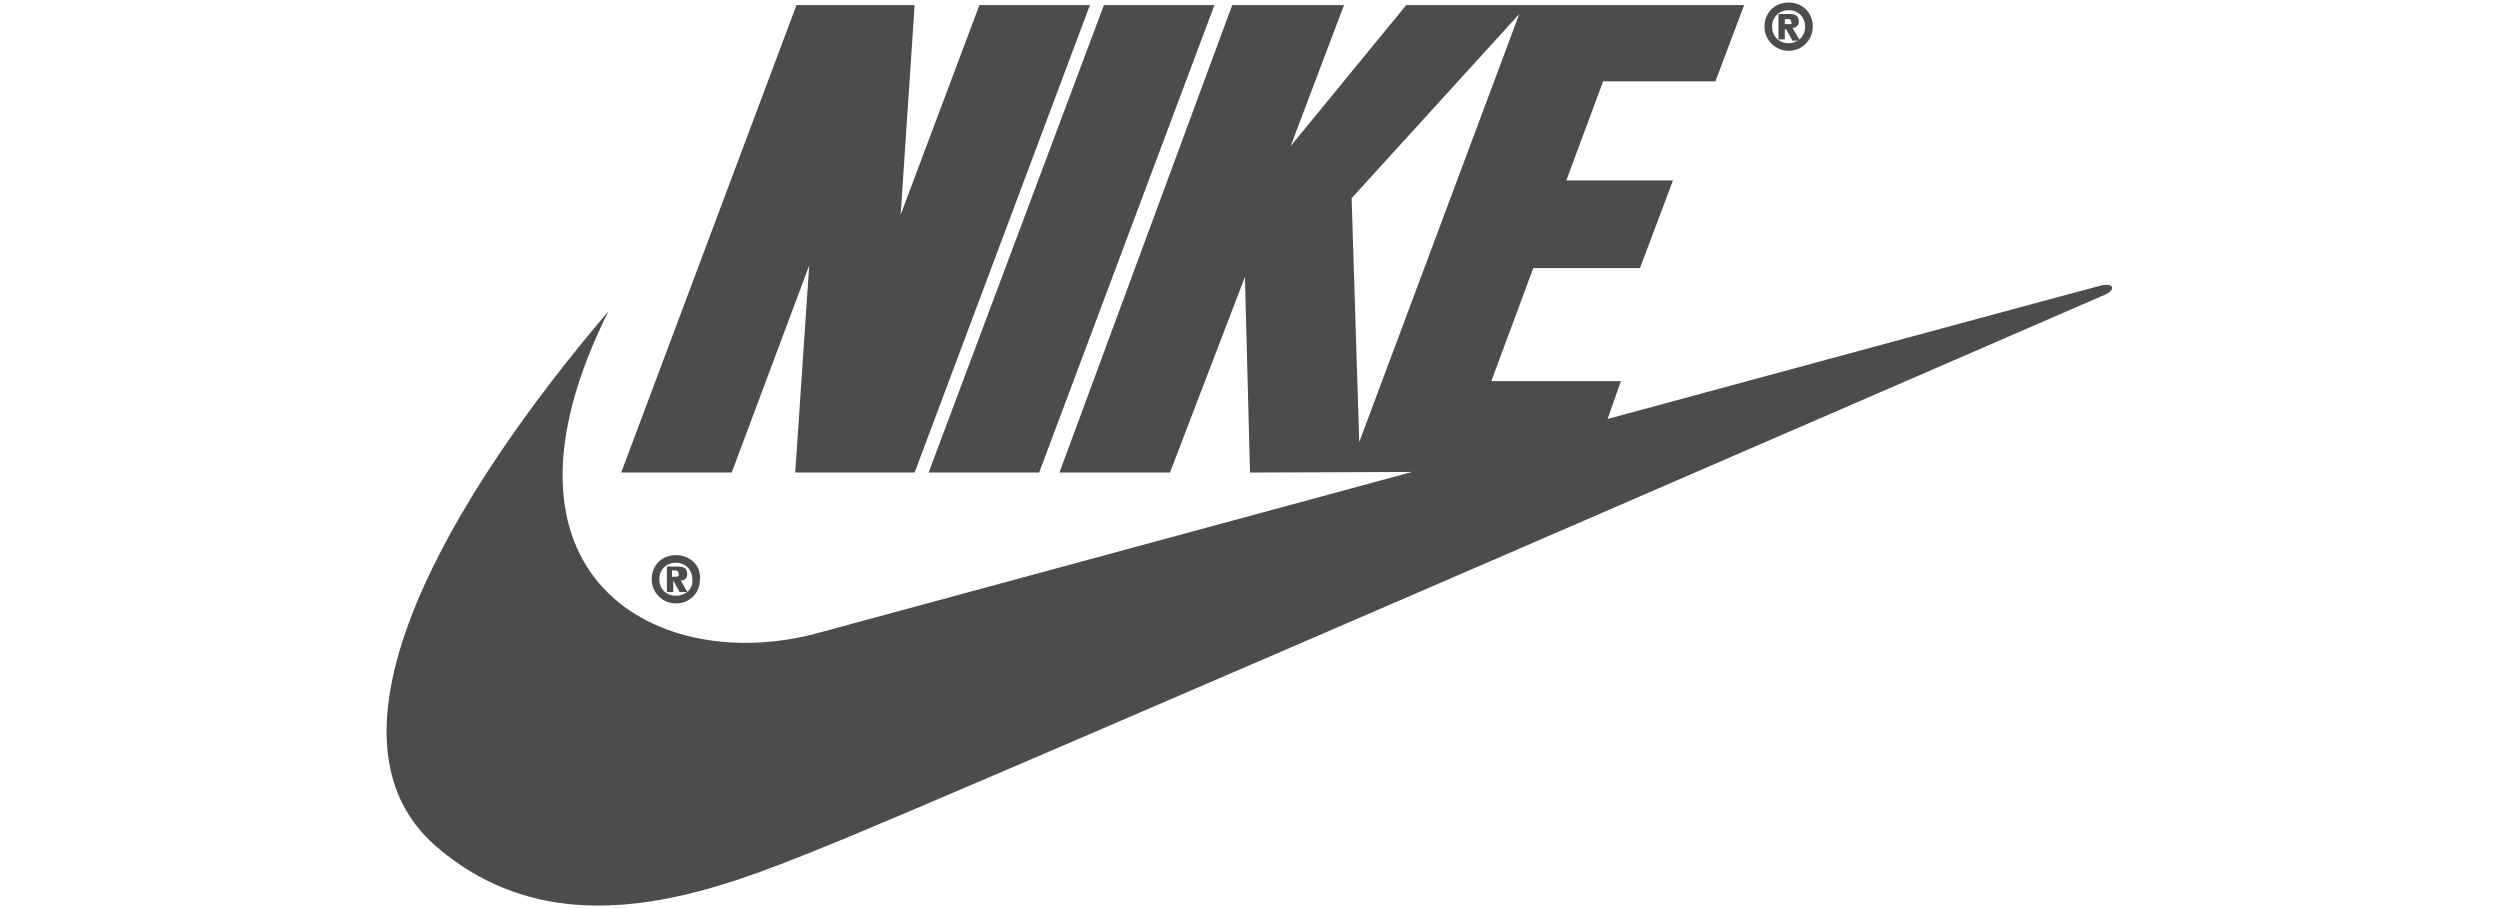
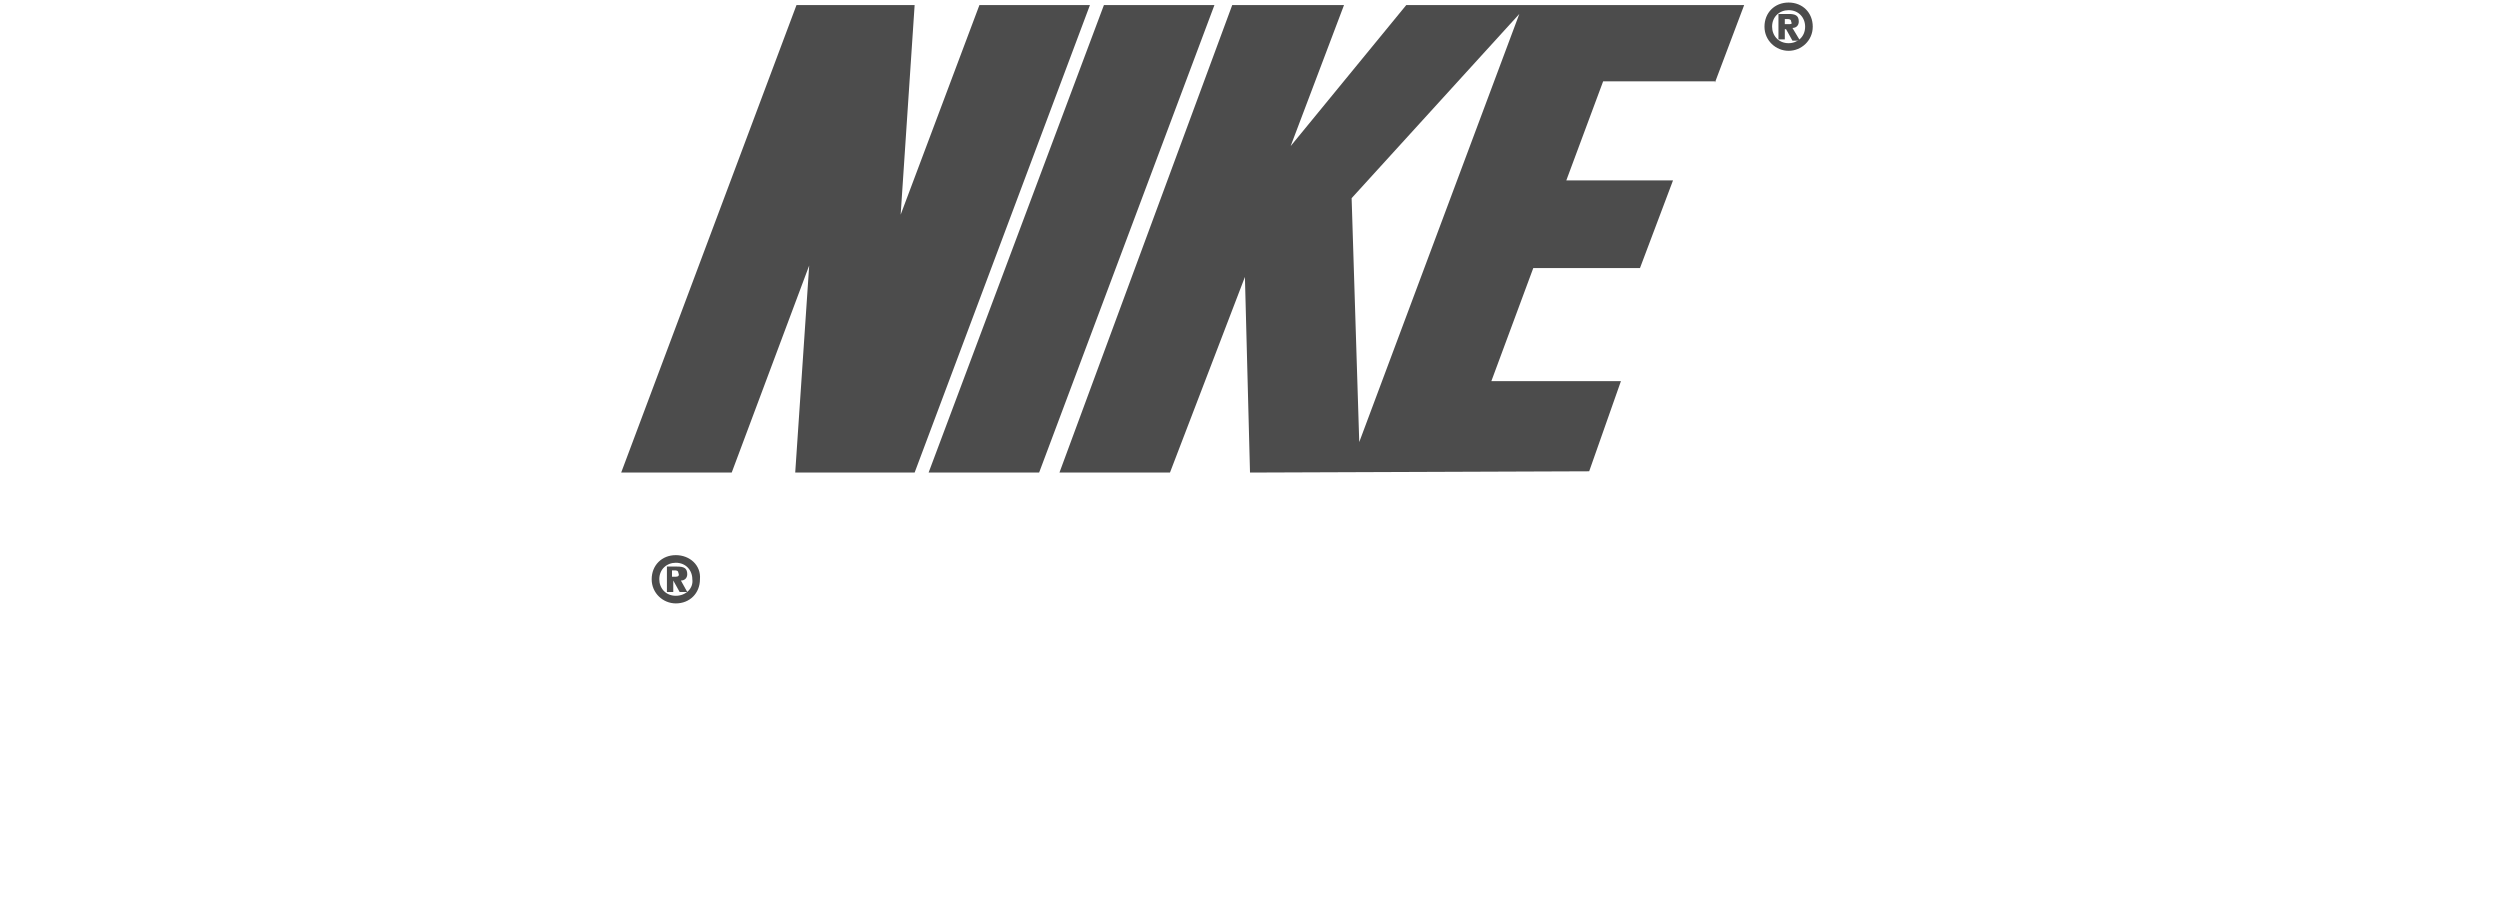
<svg xmlns="http://www.w3.org/2000/svg" version="1.1" id="Camada_1" x="0px" y="0px" viewBox="0 0 196.8 71.5" style="enable-background:new 0 0 196.8 71.5;" xml:space="preserve">
  <style type="text/css"> .st0{fill:#4C4C4C;} </style>
  <g>
    <path class="st0" d="M53.2,43.7c-1.1,0-1.9,0.8-1.9,1.9c0,1.1,0.9,1.9,1.9,1.9c1.1,0,1.9-0.8,1.9-1.9 C55.2,44.5,54.3,43.7,53.2,43.7z M53.2,46.9c-0.8,0-1.3-0.6-1.3-1.3c0-0.8,0.6-1.3,1.3-1.3c0.8,0,1.3,0.6,1.3,1.3 C54.6,46.3,54,46.9,53.2,46.9z" />
    <polygon class="st0" points="72,37.2 62.6,37.2 63.7,20.9 57.6,37.2 48.9,37.2 62.7,0.4 72,0.4 70.9,16.9 77.1,0.4 85.8,0.4 " />
    <polygon class="st0" points="73.1,37.2 86.9,0.4 95.6,0.4 81.8,37.2 " />
-     <path class="st0" d="M47.9,24.5C35.7,38.8,24.2,57.8,34.3,66.6c9.8,8.5,22.1,3.5,30.5,0.1c8.4-3.3,100.9-43.5,100.9-43.5 c0.9-0.4,0.7-1-0.4-0.7c-0.5,0.1-100.8,27.3-100.8,27.3C51.9,53.3,37.4,45.5,47.9,24.5z" />
    <path class="st0" d="M53.6,45.7c0.3,0,0.5-0.2,0.5-0.5c0-0.5-0.3-0.6-0.8-0.6h-0.8v2h0.5v-0.9H53l0.5,0.9h0.6L53.6,45.7z M53.2,45.4h-0.3v-0.5h0.2c0.1,0,0.3,0,0.3,0.2C53.5,45.3,53.4,45.4,53.2,45.4z" />
    <path class="st0" d="M140.8,0.2c-1.1,0-1.9,0.8-1.9,1.9c0,1.1,0.9,1.9,1.9,1.9s1.9-0.8,1.9-1.9C142.7,1,141.9,0.2,140.8,0.2z M140.8,3.4c-0.8,0-1.3-0.6-1.3-1.3c0-0.8,0.6-1.3,1.3-1.3c0.8,0,1.3,0.6,1.3,1.3C142.1,2.9,141.5,3.4,140.8,3.4z" />
    <path class="st0" d="M141.1,2.2c0.3,0,0.5-0.2,0.5-0.5c0-0.5-0.3-0.6-0.8-0.6H140v2h0.5V2.3h0.1l0.5,0.9h0.6L141.1,2.2z M140.8,1.9 h-0.3V1.5h0.2c0.1,0,0.3,0,0.3,0.2C141.1,1.9,141,1.9,140.8,1.9z" />
    <path class="st0" d="M135,6.5l2.3-6.1h-17.5h-0.1h-9l-9.1,11.1l4.2-11.1h-8.8L83.4,37.2h8.7l5.9-15.4l0.4,15.4l26.7-0.1l2.5-7.1 h-10.2l3.3-8.9h8.4l2.6-6.9h-8.4l2.9-7.8H135z M107,34.8l-0.6-19.2l13.2-14.5L107,34.8z" />
  </g>
</svg>